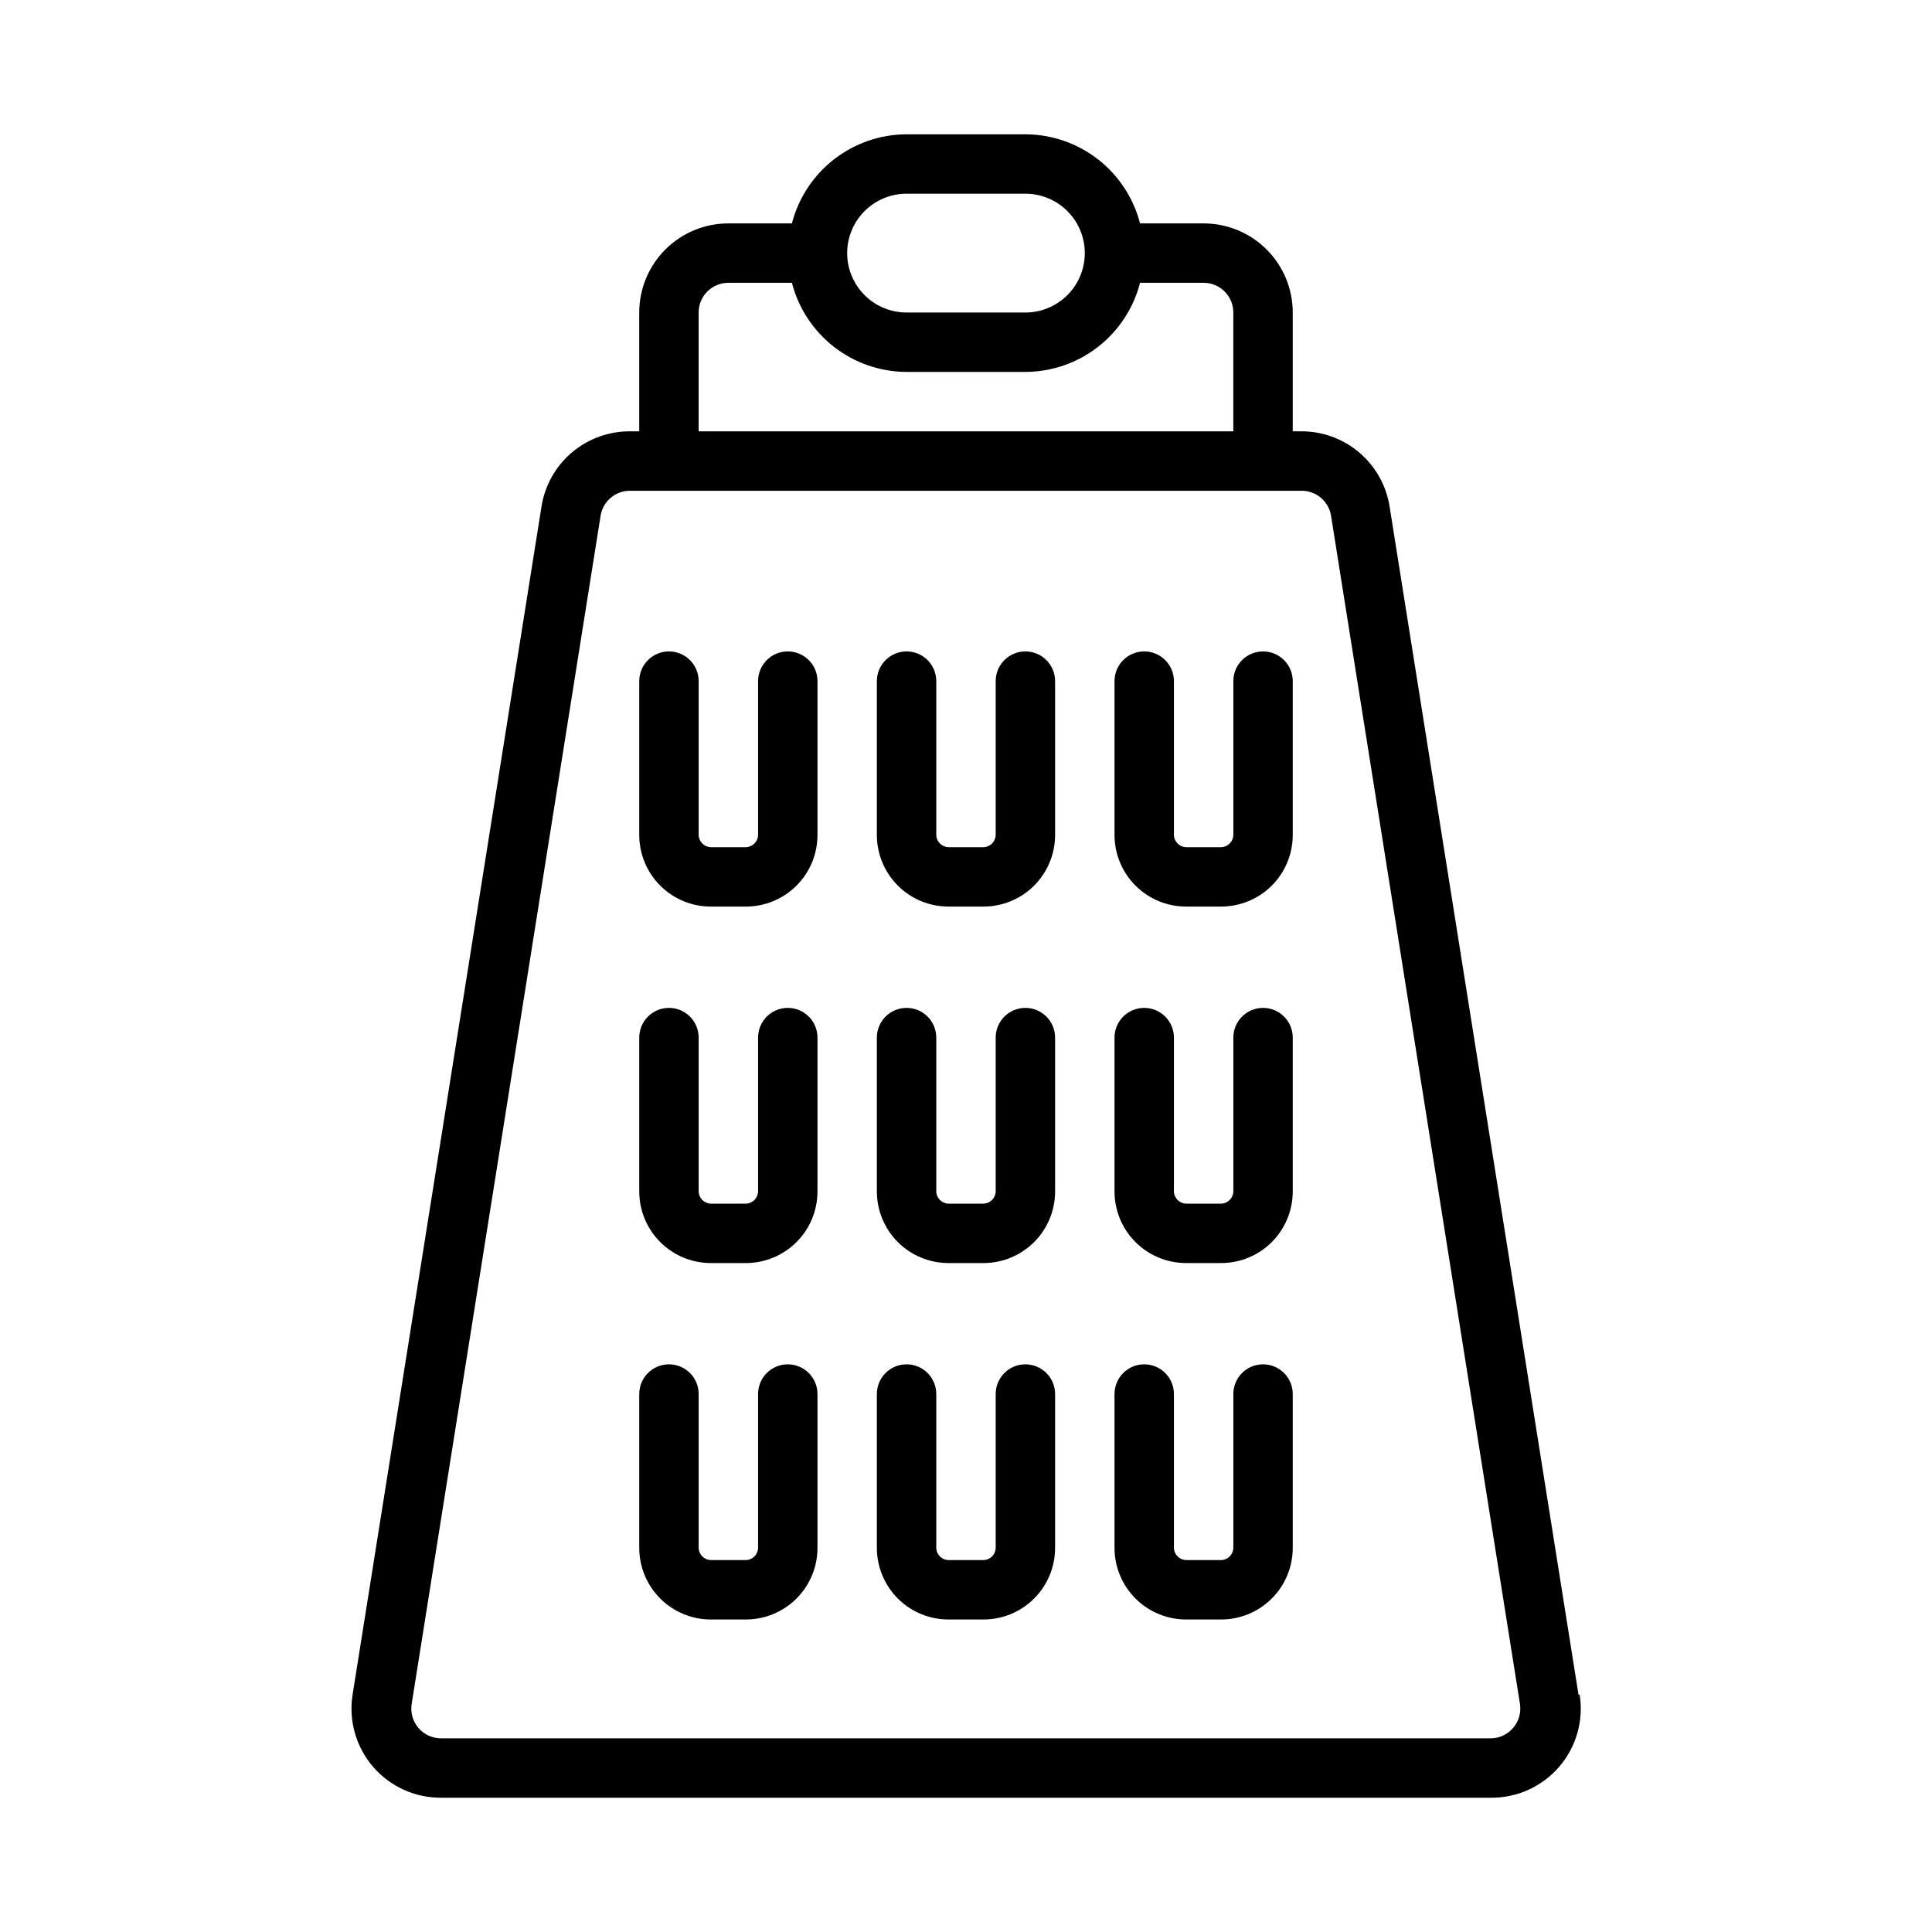
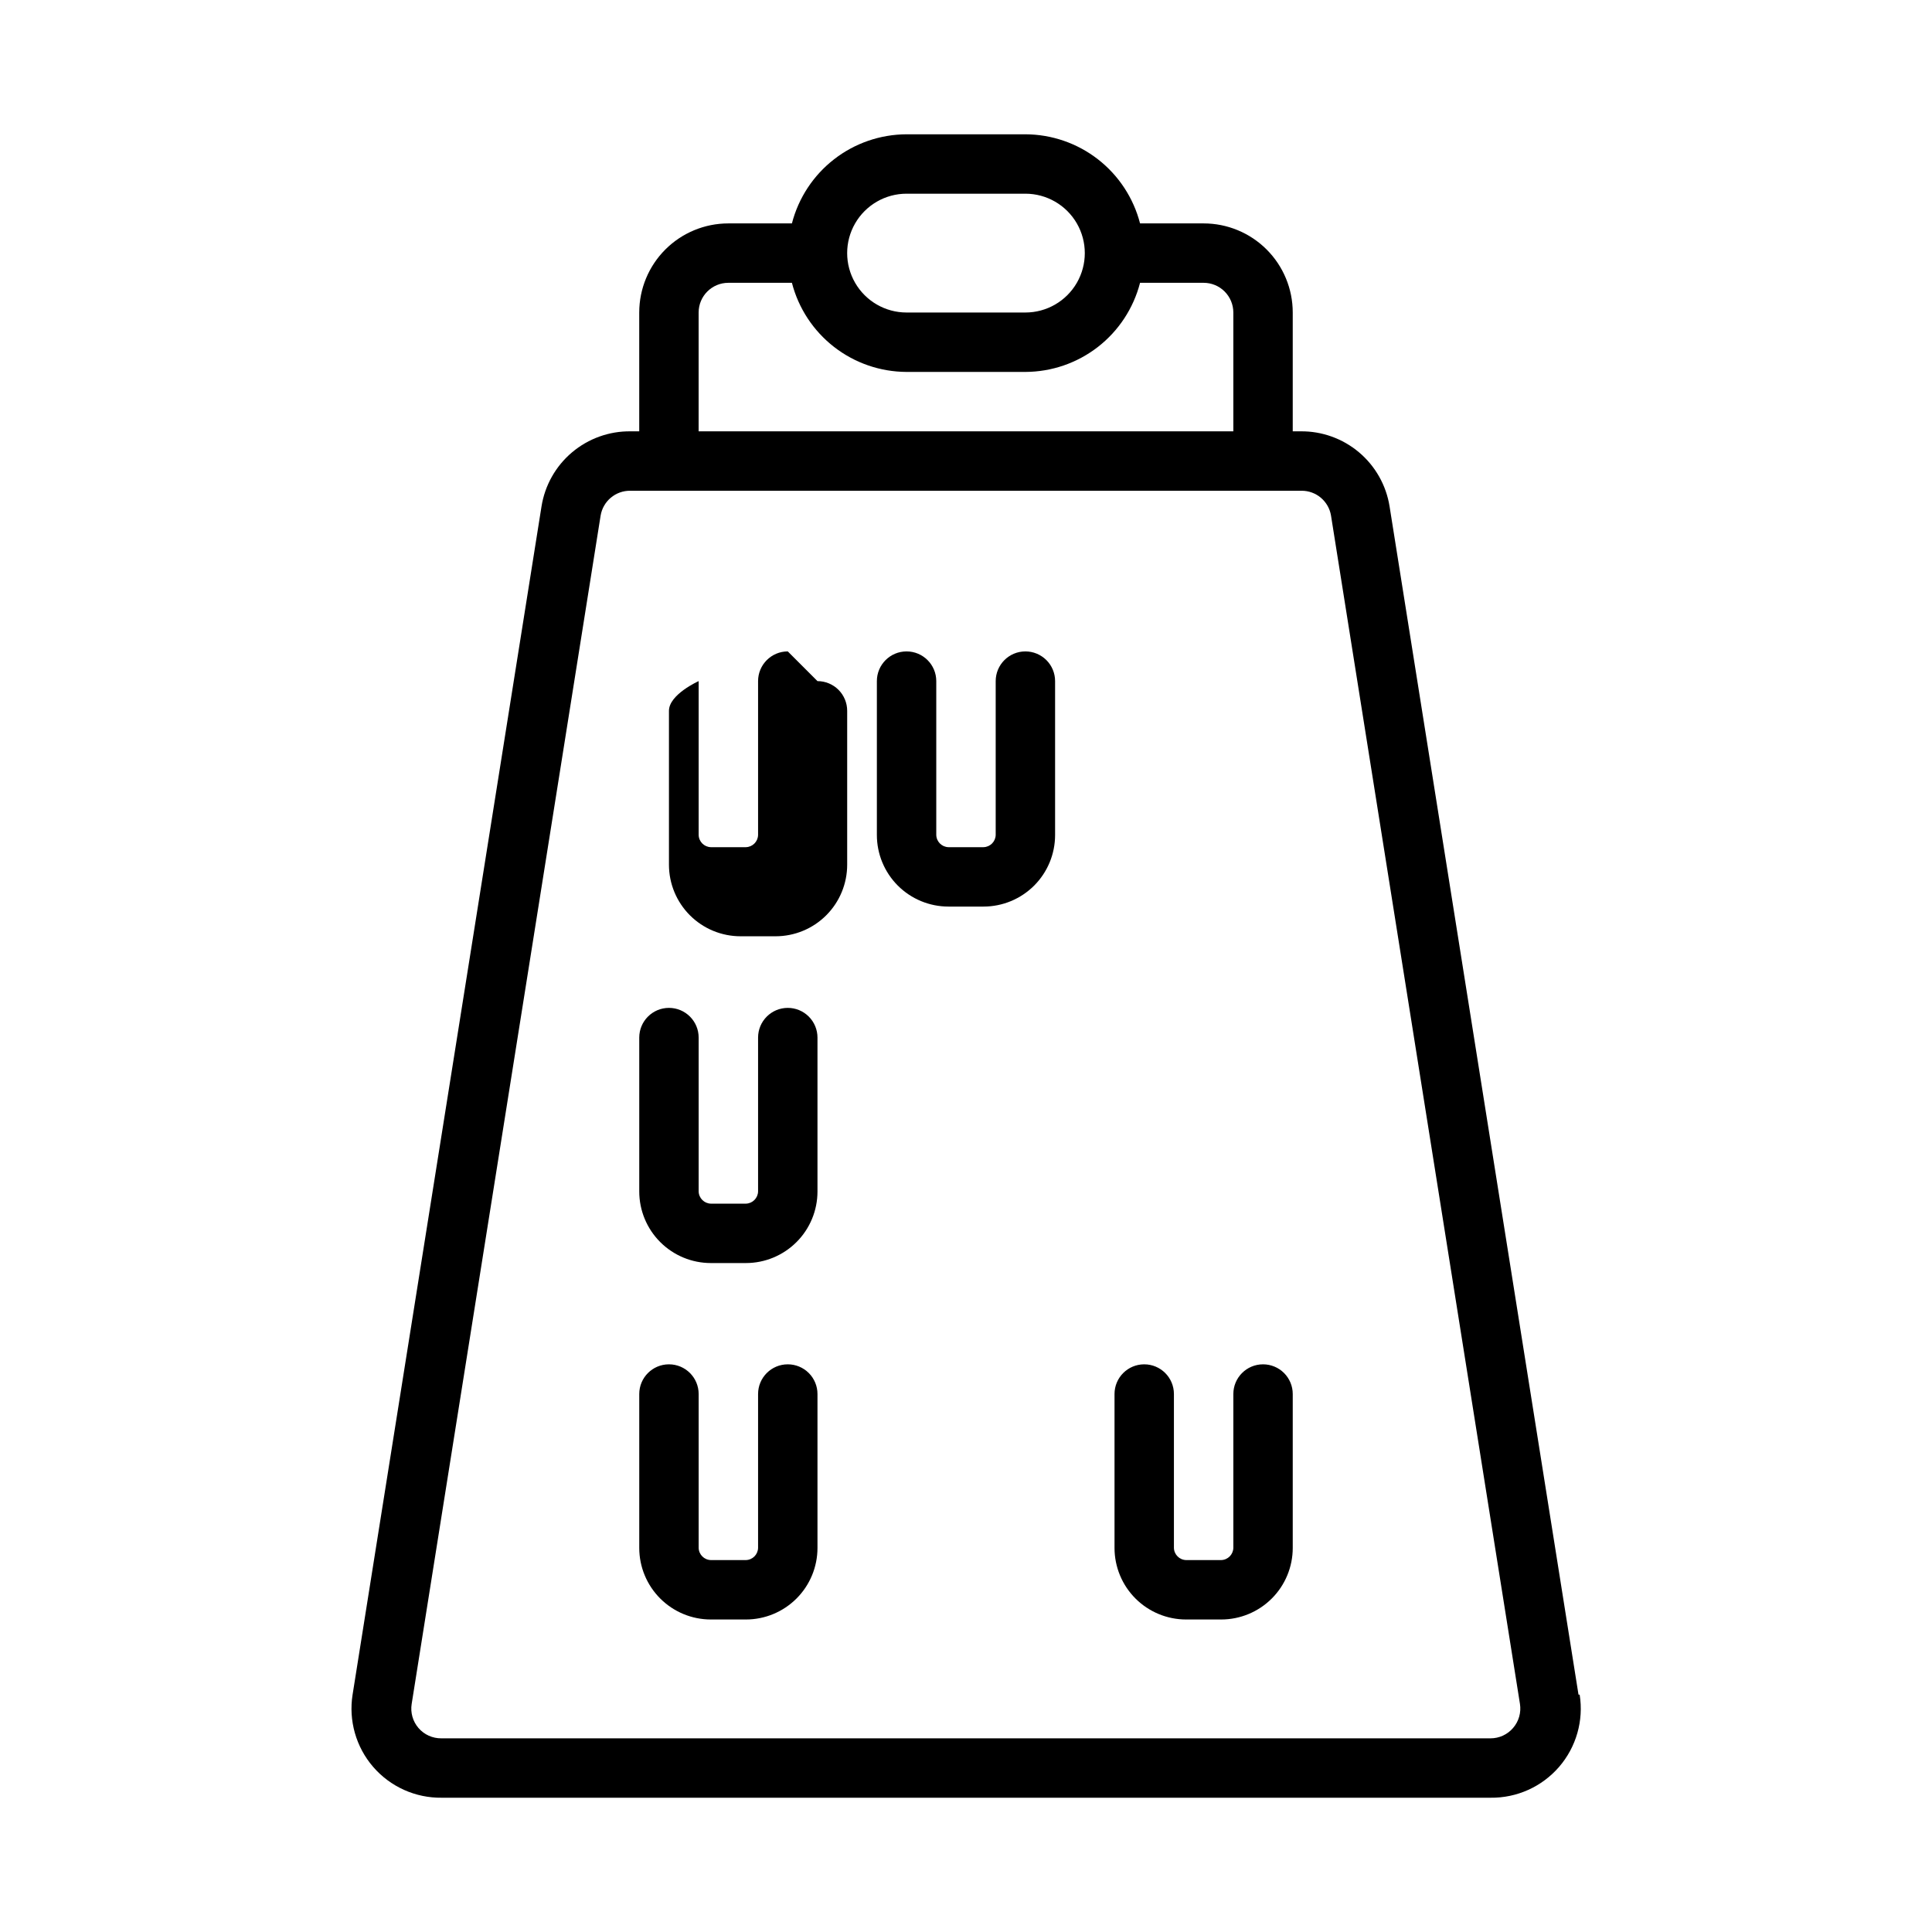
<svg xmlns="http://www.w3.org/2000/svg" fill="#000000" width="800px" height="800px" version="1.1" viewBox="144 144 512 512">
  <g>
    <path d="m562.32 593.1-50.066-314.88v0.004c-0.887-5.602-3.766-10.699-8.102-14.355-4.336-3.656-9.844-5.633-15.516-5.562h-2.047v-31.488c0-6.262-2.488-12.27-6.918-16.699-4.426-4.426-10.434-6.914-16.695-6.914h-16.848c-1.742-6.742-5.668-12.719-11.164-16.992-5.5-4.273-12.258-6.602-19.223-6.625h-31.488c-6.961 0.023-13.723 2.352-19.219 6.625-5.5 4.273-9.426 10.25-11.168 16.992h-16.844c-6.266 0-12.27 2.488-16.699 6.914-4.43 4.43-6.918 10.438-6.918 16.699v31.488h-2.281c-5.672-0.07-11.18 1.906-15.52 5.562-4.336 3.656-7.211 8.754-8.098 14.355l-50.066 314.88v-0.004c-1.09 6.875 0.906 13.883 5.457 19.148 4.555 5.266 11.199 8.254 18.16 8.168h277.96c6.961 0.086 13.602-2.902 18.156-8.168 4.551-5.266 6.551-12.273 5.457-19.148zm-178.07-397.77h31.488c5.625 0 10.824 3.004 13.637 7.875 2.812 4.871 2.812 10.871 0 15.742s-8.012 7.871-13.637 7.871h-31.488c-5.625 0-10.82-3-13.633-7.871s-2.812-10.871 0-15.742c2.812-4.871 8.008-7.875 13.633-7.875zm-55.105 31.488c0-4.348 3.527-7.871 7.875-7.871h16.848-0.004c1.742 6.742 5.668 12.719 11.168 16.992 5.496 4.273 12.258 6.602 19.219 6.625h31.488c6.965-0.023 13.723-2.352 19.223-6.625 5.496-4.273 9.422-10.25 11.164-16.992h16.848c2.086 0 4.09 0.828 5.566 2.305 1.473 1.477 2.305 3.481 2.305 5.566v31.488h-141.7zm215.85 375.1c-1.496 1.75-3.68 2.758-5.981 2.758h-278.04c-2.328 0.027-4.547-0.969-6.066-2.731-1.52-1.762-2.18-4.106-1.809-6.402l50.066-314.88v0.004c0.625-3.852 3.973-6.664 7.871-6.613h177.83c3.898-0.051 7.246 2.762 7.871 6.613l50.066 314.88v-0.004c0.363 2.289-0.297 4.621-1.812 6.375z" />
-     <path d="m352.77 316.63c-4.348 0-7.871 3.527-7.871 7.871v40.777c-0.043 1.766-1.461 3.188-3.227 3.231h-9.289c-1.766-0.043-3.188-1.465-3.231-3.231v-40.777c0-4.344-3.523-7.871-7.871-7.871s-7.871 3.527-7.871 7.871v40.777c0 5.035 2 9.859 5.559 13.418 3.555 3.555 8.383 5.555 13.414 5.555h9.289c5.031 0 9.855-2 13.414-5.555 3.559-3.559 5.555-8.383 5.555-13.418v-40.777c0-2.086-0.828-4.09-2.305-5.566-1.477-1.473-3.477-2.305-5.566-2.305z" />
+     <path d="m352.77 316.63c-4.348 0-7.871 3.527-7.871 7.871v40.777c-0.043 1.766-1.461 3.188-3.227 3.231h-9.289c-1.766-0.043-3.188-1.465-3.231-3.231v-40.777s-7.871 3.527-7.871 7.871v40.777c0 5.035 2 9.859 5.559 13.418 3.555 3.555 8.383 5.555 13.414 5.555h9.289c5.031 0 9.855-2 13.414-5.555 3.559-3.559 5.555-8.383 5.555-13.418v-40.777c0-2.086-0.828-4.09-2.305-5.566-1.477-1.473-3.477-2.305-5.566-2.305z" />
    <path d="m415.74 316.63c-4.348 0-7.871 3.527-7.871 7.871v40.777c-0.043 1.766-1.465 3.188-3.227 3.231h-9.289c-1.766-0.043-3.188-1.465-3.231-3.231v-40.777c0-4.344-3.523-7.871-7.871-7.871s-7.871 3.527-7.871 7.871v40.777c0 5.035 2 9.859 5.555 13.418 3.559 3.555 8.387 5.555 13.418 5.555h9.289c5.031 0 9.855-2 13.414-5.555 3.559-3.559 5.555-8.383 5.555-13.418v-40.777c0-2.086-0.828-4.09-2.305-5.566-1.477-1.473-3.477-2.305-5.566-2.305z" />
-     <path d="m478.72 316.63c-4.348 0-7.871 3.527-7.871 7.871v40.777c-0.043 1.766-1.465 3.188-3.227 3.231h-9.289c-1.766-0.043-3.188-1.465-3.231-3.231v-40.777c0-4.344-3.523-7.871-7.871-7.871-4.348 0-7.871 3.527-7.871 7.871v40.777c0 5.035 1.996 9.859 5.555 13.418 3.559 3.555 8.383 5.555 13.418 5.555h9.289c5.031 0 9.855-2 13.414-5.555 3.559-3.559 5.555-8.383 5.555-13.418v-40.777c0-2.086-0.828-4.09-2.305-5.566-1.477-1.473-3.481-2.305-5.566-2.305z" />
    <path d="m352.77 411.1c-4.348 0-7.871 3.523-7.871 7.871v40.777c-0.043 1.766-1.461 3.188-3.227 3.231h-9.289c-1.766-0.043-3.188-1.465-3.231-3.231v-40.777c0-4.348-3.523-7.871-7.871-7.871s-7.871 3.523-7.871 7.871v40.777c0 5.031 2 9.859 5.559 13.414 3.555 3.559 8.383 5.559 13.414 5.559h9.289c5.031 0 9.855-2 13.414-5.559 3.559-3.555 5.555-8.383 5.555-13.414v-40.777c0-2.086-0.828-4.09-2.305-5.566-1.477-1.477-3.477-2.305-5.566-2.305z" />
-     <path d="m415.74 411.1c-4.348 0-7.871 3.523-7.871 7.871v40.777c-0.043 1.766-1.465 3.188-3.227 3.231h-9.289c-1.766-0.043-3.188-1.465-3.231-3.231v-40.777c0-4.348-3.523-7.871-7.871-7.871s-7.871 3.523-7.871 7.871v40.777c0 5.031 2 9.859 5.555 13.414 3.559 3.559 8.387 5.559 13.418 5.559h9.289c5.031 0 9.855-2 13.414-5.559 3.559-3.555 5.555-8.383 5.555-13.414v-40.777c0-2.086-0.828-4.09-2.305-5.566-1.477-1.477-3.477-2.305-5.566-2.305z" />
-     <path d="m478.72 411.1c-4.348 0-7.871 3.523-7.871 7.871v40.777c-0.043 1.766-1.465 3.188-3.227 3.231h-9.289c-1.766-0.043-3.188-1.465-3.231-3.231v-40.777c0-4.348-3.523-7.871-7.871-7.871-4.348 0-7.871 3.523-7.871 7.871v40.777c0 5.031 1.996 9.859 5.555 13.414 3.559 3.559 8.383 5.559 13.418 5.559h9.289c5.031 0 9.855-2 13.414-5.559 3.559-3.555 5.555-8.383 5.555-13.414v-40.777c0-2.086-0.828-4.09-2.305-5.566-1.477-1.477-3.481-2.305-5.566-2.305z" />
    <path d="m352.77 505.56c-4.348 0-7.871 3.523-7.871 7.871v40.777c-0.043 1.766-1.461 3.188-3.227 3.227h-9.289c-1.766-0.039-3.188-1.461-3.231-3.227v-40.777c0-4.348-3.523-7.871-7.871-7.871s-7.871 3.523-7.871 7.871v40.777c0 5.031 2 9.859 5.559 13.414 3.555 3.559 8.383 5.559 13.414 5.559h9.289c5.031 0 9.855-2 13.414-5.559 3.559-3.555 5.555-8.383 5.555-13.414v-40.777c0-2.086-0.828-4.09-2.305-5.566-1.477-1.477-3.477-2.305-5.566-2.305z" />
-     <path d="m415.74 505.56c-4.348 0-7.871 3.523-7.871 7.871v40.777c-0.043 1.766-1.465 3.188-3.227 3.227h-9.289c-1.766-0.039-3.188-1.461-3.231-3.227v-40.777c0-4.348-3.523-7.871-7.871-7.871s-7.871 3.523-7.871 7.871v40.777c0 5.031 2 9.859 5.555 13.414 3.559 3.559 8.387 5.559 13.418 5.559h9.289c5.031 0 9.855-2 13.414-5.559 3.559-3.555 5.555-8.383 5.555-13.414v-40.777c0-2.086-0.828-4.09-2.305-5.566-1.477-1.477-3.477-2.305-5.566-2.305z" />
    <path d="m478.72 505.56c-4.348 0-7.871 3.523-7.871 7.871v40.777c-0.043 1.766-1.465 3.188-3.227 3.227h-9.289c-1.766-0.039-3.188-1.461-3.231-3.227v-40.777c0-4.348-3.523-7.871-7.871-7.871-4.348 0-7.871 3.523-7.871 7.871v40.777c0 5.031 1.996 9.859 5.555 13.414 3.559 3.559 8.383 5.559 13.418 5.559h9.289c5.031 0 9.855-2 13.414-5.559 3.559-3.555 5.555-8.383 5.555-13.414v-40.777c0-2.086-0.828-4.09-2.305-5.566-1.477-1.477-3.481-2.305-5.566-2.305z" />
  </g>
</svg>